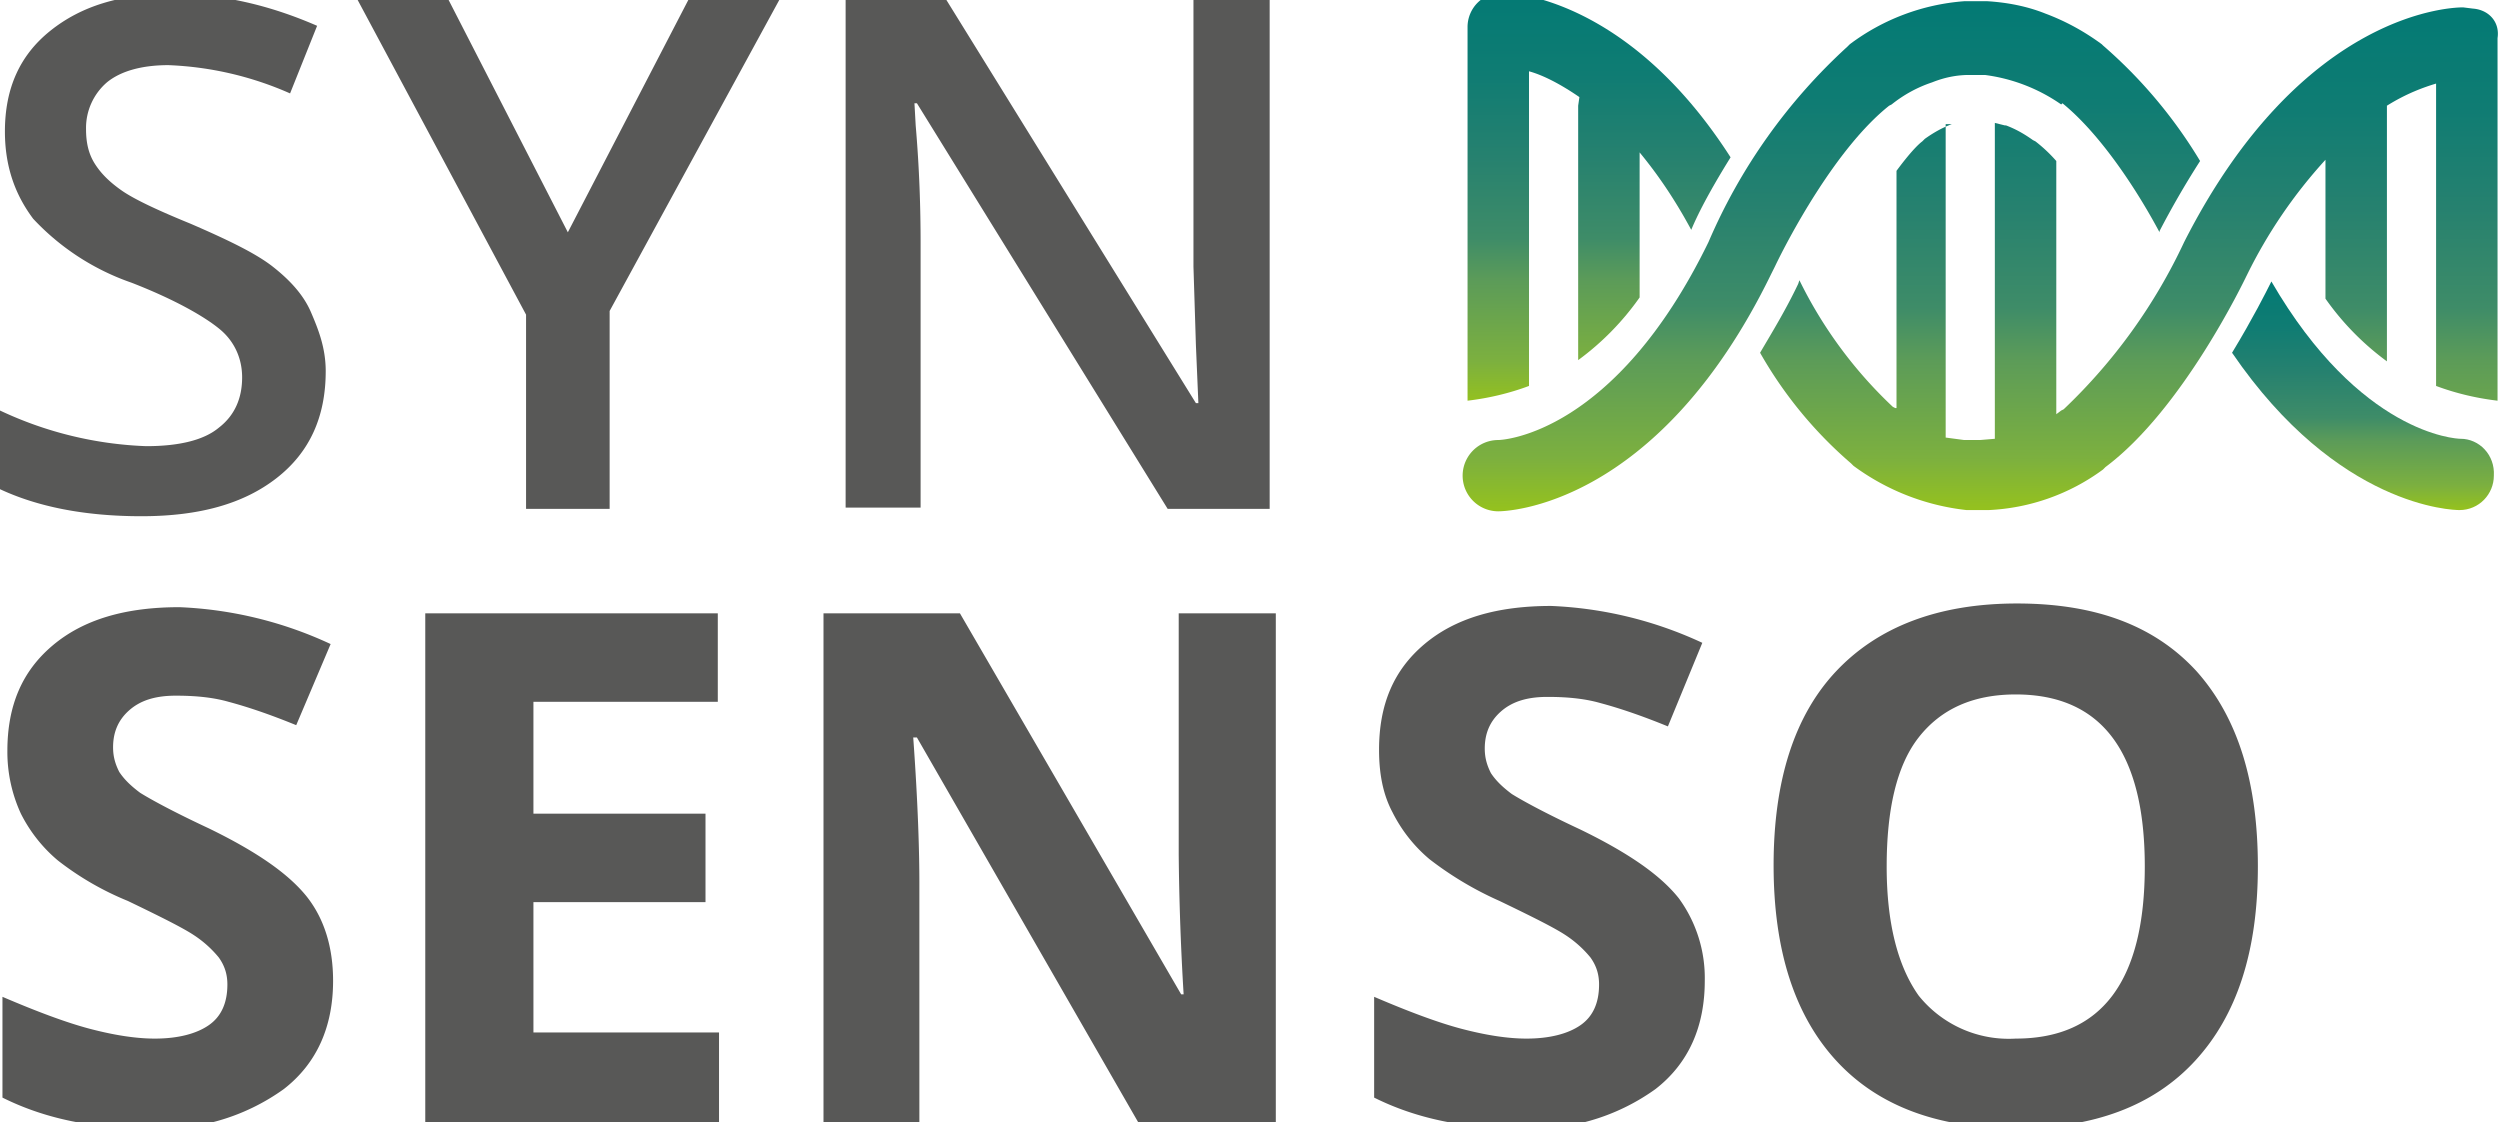
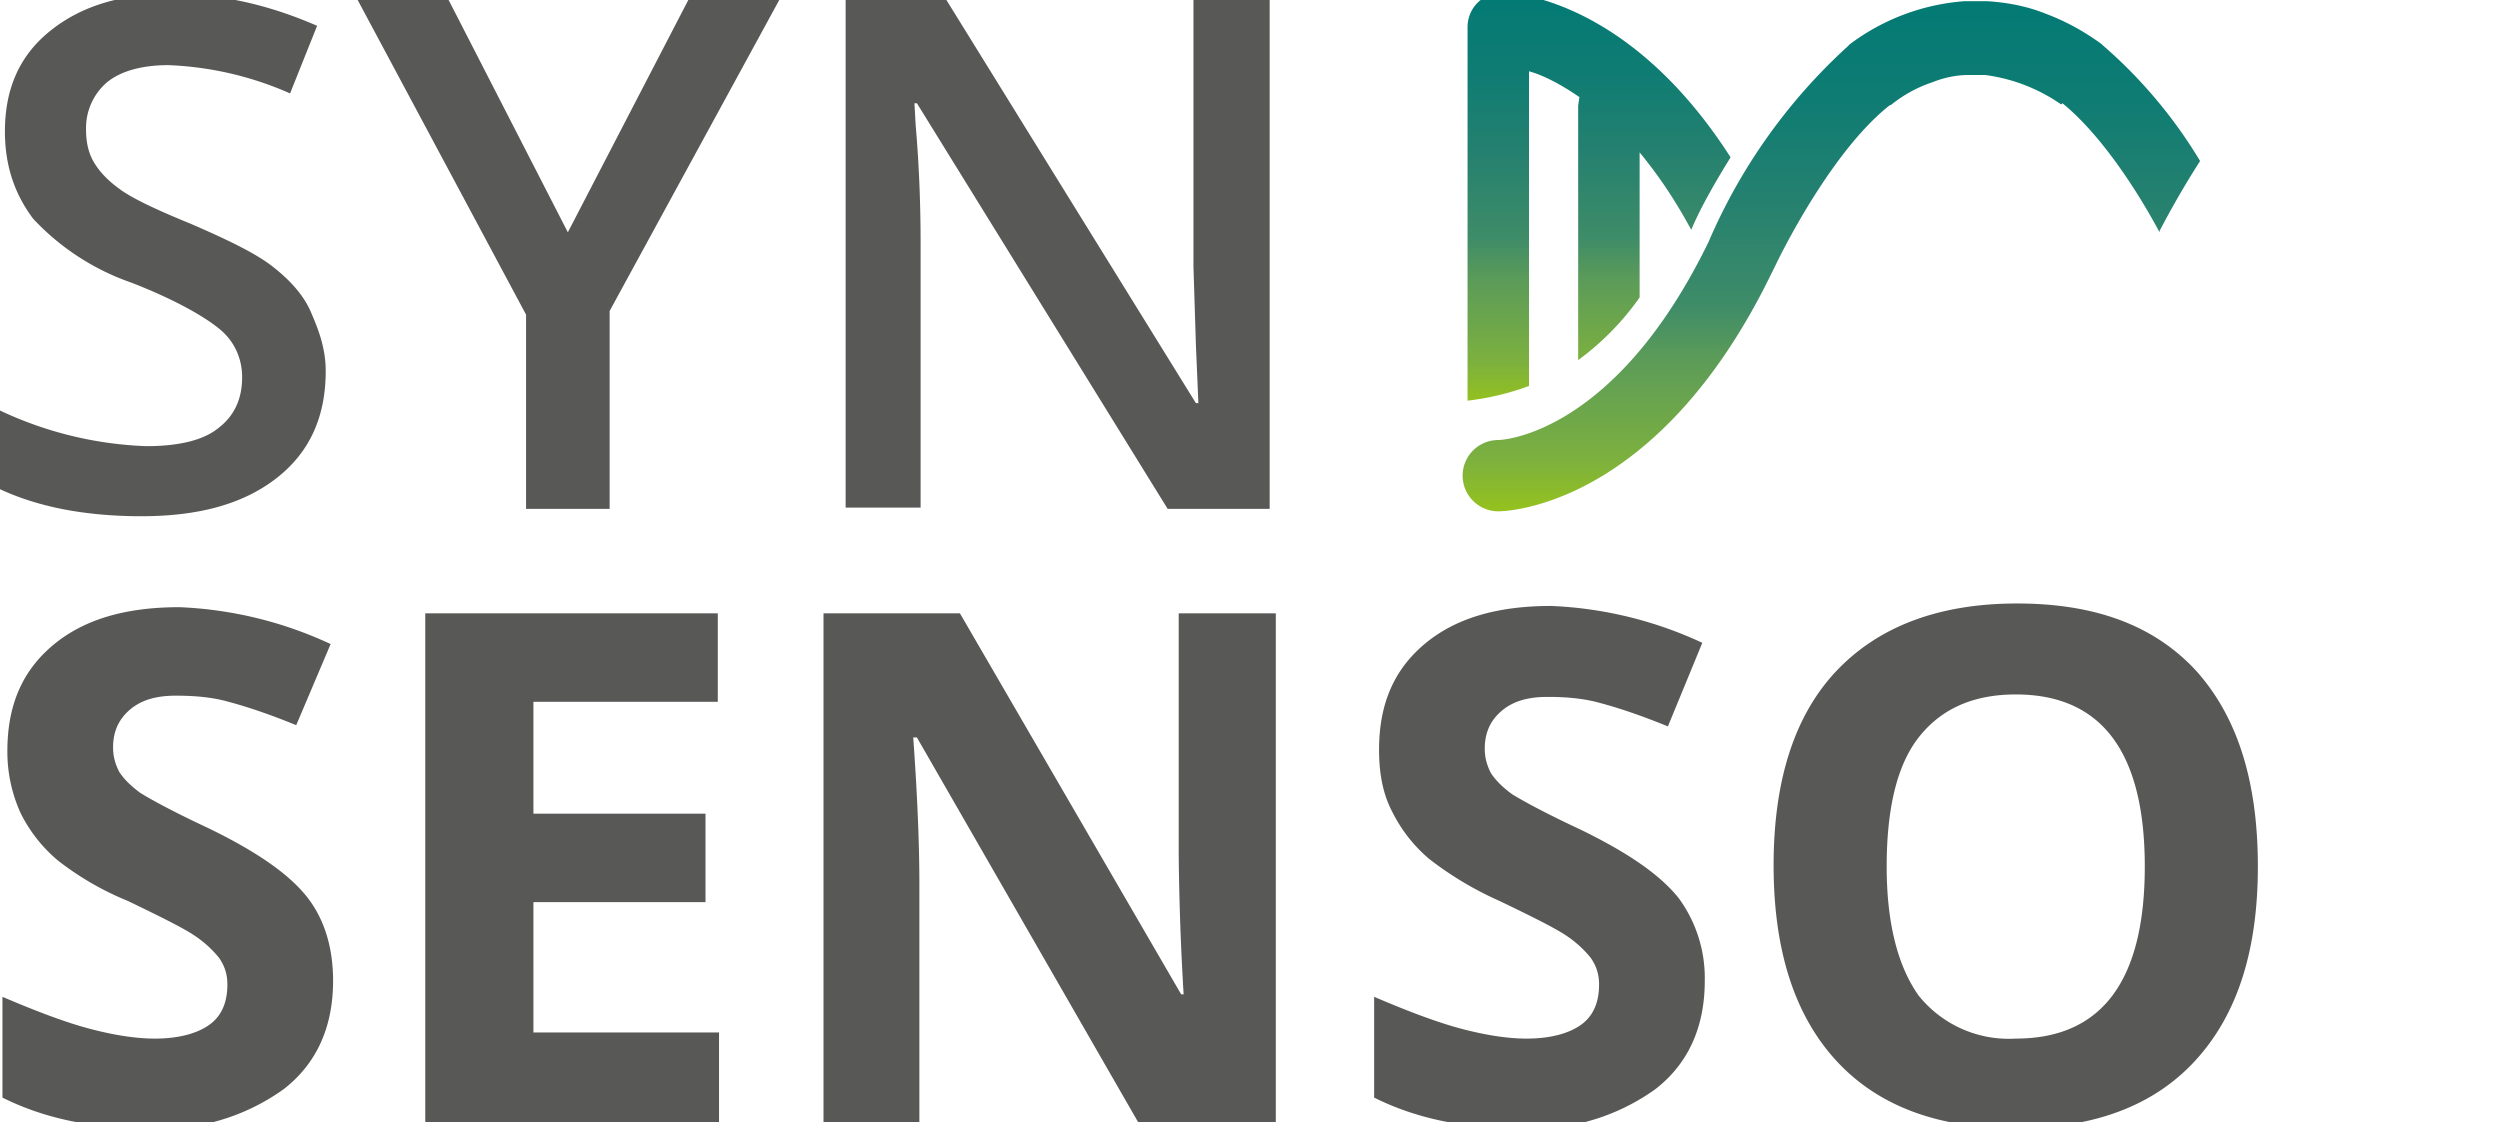
<svg xmlns="http://www.w3.org/2000/svg" viewBox="0 0 203.4 91.3" xml:space="preserve">
  <path d="M26.5 30.2c0 3.7-1.3 6.6-4 8.7s-6.3 3.1-11 3.1S3 41.2 0 39.8v-6.4a30.4 30.4 0 0 0 11.9 2.9c2.7 0 4.7-.5 5.9-1.5 1.3-1 1.9-2.4 1.9-4.1 0-1.5-.6-2.9-1.8-3.9s-3.6-2.4-7.2-3.8a19.8 19.8 0 0 1-8-5.2c-1.5-2-2.3-4.3-2.3-7.1 0-3.5 1.2-6.2 3.7-8.2s5.7-3 9.9-3c4 0 7.9.9 11.8 2.6l-2.2 5.5a27 27 0 0 0-9.9-2.3c-2.2 0-3.9.5-5 1.4A4.9 4.9 0 0 0 7 10.5c0 1.1.2 2 .7 2.8s1.2 1.5 2.2 2.2 2.9 1.6 5.6 2.7c3 1.3 5.3 2.4 6.7 3.5s2.5 2.3 3.1 3.7 1.2 2.9 1.2 4.8zm19.7-11.3L56 0h7.4L49.6 25.3v16.1h-6.8V25.6L29.1 0h7.4l9.7 18.9zm57.1 22.5H95l-20.4-33h-.2l.1 1.8c.3 3.5.4 6.7.4 9.6v21.5h-6.1V0H77l20.3 32.8h.2l-.2-4.7-.2-6.4V0h6.2v41.4zM27.1 79.8c0 3.7-1.3 6.7-4 8.8a17.2 17.2 0 0 1-11.2 3.2c-4.4 0-8.3-.8-11.7-2.5v-8.2c2.8 1.2 5.2 2.1 7.1 2.6 1.9.5 3.7.8 5.3.8 1.9 0 3.4-.4 4.4-1.1 1-.7 1.5-1.8 1.5-3.3 0-.8-.2-1.5-.7-2.2a9 9 0 0 0-2-1.8c-.9-.6-2.7-1.5-5.4-2.8A23.8 23.8 0 0 1 4.7 70a12 12 0 0 1-3-3.8 12 12 0 0 1-1.1-5.1c0-3.7 1.2-6.5 3.7-8.6 2.5-2.1 5.9-3.1 10.3-3.1a32.2 32.2 0 0 1 12.3 3L24.1 59c-2.2-.9-4-1.5-5.5-1.9-1.4-.4-2.9-.5-4.3-.5-1.7 0-2.9.4-3.8 1.2-.9.8-1.3 1.8-1.3 3 0 .8.2 1.4.5 2 .4.6.9 1.1 1.7 1.7.8.5 2.6 1.5 5.6 2.9 3.9 1.9 6.5 3.7 8 5.6 1.4 1.8 2.1 4.1 2.1 6.8zm31.3 11.5H34.6V49.9h23.8v7.2h-15v9.1h14v7.2h-14V84h15.1v7.3zm45.4 0H92.6L74.6 60h-.3c.4 5.5.5 9.5.5 11.8v19.5H67V49.9h11.1l18 31h.2a221 221 0 0 1-.4-11.4V49.9h7.9v41.4zm34.9-11.5c0 3.7-1.3 6.7-4 8.8a17.2 17.2 0 0 1-11.2 3.2c-4.4 0-8.3-.8-11.7-2.5v-8.2c2.8 1.2 5.2 2.1 7.1 2.6 1.9.5 3.7.8 5.3.8 1.9 0 3.4-.4 4.4-1.1 1-.7 1.5-1.8 1.5-3.3 0-.8-.2-1.5-.7-2.2a9 9 0 0 0-2-1.8c-.9-.6-2.7-1.5-5.4-2.8a27.5 27.5 0 0 1-5.7-3.4 12 12 0 0 1-3-3.8c-.8-1.5-1.1-3.2-1.1-5.1 0-3.7 1.2-6.5 3.7-8.6 2.5-2.1 5.9-3.1 10.3-3.1a32.2 32.2 0 0 1 12.3 3l-2.8 6.8c-2.2-.9-4-1.5-5.5-1.9-1.4-.4-2.9-.5-4.3-.5-1.7 0-2.9.4-3.8 1.2-.9.8-1.3 1.8-1.3 3 0 .8.2 1.4.5 2 .4.6.9 1.1 1.7 1.7.8.5 2.6 1.5 5.6 2.9 3.9 1.9 6.5 3.7 8 5.6a11 11 0 0 1 2.1 6.7zm45-9.3c0 6.9-1.7 12.1-5.1 15.8s-8.3 5.5-14.6 5.5-11.2-1.8-14.6-5.5-5.1-9-5.1-15.9 1.7-12.2 5.1-15.8c3.4-3.6 8.3-5.5 14.7-5.5s11.2 1.8 14.6 5.5c3.4 3.8 5 9.1 5 15.9zm-30.2 0c0 4.6.9 8.1 2.6 10.5a9.4 9.4 0 0 0 7.9 3.5c7 0 10.5-4.7 10.5-14s-3.5-14-10.5-14c-3.5 0-6.1 1.2-7.9 3.5s-2.6 5.9-2.6 10.5z" fill="#585857" />
  <linearGradient id="a" gradientUnits="userSpaceOnUse" x1="149.1" y1="41.4" x2="149.1" y2=".1">
    <stop offset="0" style="stop-color:#94c11f" />
    <stop offset=".1" style="stop-color:#7cb03f" />
    <stop offset=".3" style="stop-color:#5b9b59" />
    <stop offset=".4" style="stop-color:#3e8c68" />
    <stop offset=".6" style="stop-color:#26816f" />
    <stop offset=".8" style="stop-color:#0f7c73" />
    <stop offset="1" style="stop-color:#037a74" />
  </linearGradient>
  <path fill="url(#a)" d="M167.8 8.4c3.2 2.6 6.2 7.3 7.9 10.5v-.1a72 72 0 0 1 3.3-5.7 39 39 0 0 0-7.9-9.4l-.1-.1c-1.5-1.1-3-1.9-4.6-2.5-1.5-.6-3.1-.9-4.7-1h-1.9a17.7 17.7 0 0 0-9.3 3.5l-.2.2A46.1 46.1 0 0 0 139 19.7c-7.6 15.6-16.7 16.1-17.1 16.1a2.9 2.9 0 0 0 0 5.8c.5 0 12.9-.2 22.2-19.3l.3-.6c1-2.1 4.9-9.6 9.3-13.1l.2-.1c1-.8 2.1-1.4 3.3-1.8 1-.4 2-.6 3-.6h1.3a14 14 0 0 1 6.2 2.4l.1-.1z" />
  <linearGradient id="b" gradientUnits="userSpaceOnUse" x1="192.3" y1="41.4" x2="192.3" y2="22.8">
    <stop offset="0" style="stop-color:#94c11f" />
    <stop offset=".1" style="stop-color:#7cb03f" />
    <stop offset=".3" style="stop-color:#5b9b59" />
    <stop offset=".4" style="stop-color:#3e8c68" />
    <stop offset=".6" style="stop-color:#26816f" />
    <stop offset=".8" style="stop-color:#0f7c73" />
    <stop offset="1" style="stop-color:#037a74" />
  </linearGradient>
-   <path fill="url(#b)" d="M200.2 35.7c-.4 0-8.2-.4-15.4-12.8l-.1.2c-.3.6-1.4 2.8-3.1 5.6 8.6 12.6 18 12.8 18.5 12.8 1.6 0 2.8-1.3 2.8-2.8.1-1.7-1.2-3-2.7-3z" />
  <linearGradient id="c" gradientUnits="userSpaceOnUse" x1="173.4" y1="41.3" x2="173.4" y2=".6">
    <stop offset="0" style="stop-color:#94c11f" />
    <stop offset=".1" style="stop-color:#7cb03f" />
    <stop offset=".3" style="stop-color:#5b9b59" />
    <stop offset=".4" style="stop-color:#3e8c68" />
    <stop offset=".6" style="stop-color:#26816f" />
    <stop offset=".8" style="stop-color:#0f7c73" />
    <stop offset="1" style="stop-color:#037a74" />
  </linearGradient>
-   <path fill="url(#c)" d="m201.2.7-.8-.1c-.5 0-13 0-22.7 19.1a45 45 0 0 1-9.8 13.6l-.2.1-.4.3V13.1a12 12 0 0 0-1.7-1.6l-.2-.1c-.7-.5-1.4-.9-2.2-1.2h-.1l-.8-.2v25.7l-1.2.1h-1.3l-1.5-.2V10.1h.5c-.8.3-1.5.7-2.2 1.2l-.2.2c-.8.6-2.1 2.4-2.1 2.4v19.3h-.1l-.2-.1a35.7 35.7 0 0 1-7.6-10.3l-.1.3c-1 2.1-2.1 3.9-3.1 5.6a34 34 0 0 0 7.4 9l.2.2a19 19 0 0 0 9.2 3.6h1.8a17 17 0 0 0 9.3-3.3l.2-.2c6.3-4.7 11.3-15.2 11.5-15.6a40 40 0 0 1 6.4-9.4v11.3a22 22 0 0 0 5 5.1V8.6c1.6-1 3-1.5 4-1.8v24.6c1.6.6 3.3 1 5 1.2V3.1c.2-1.3-.7-2.3-2-2.4z" />
  <linearGradient id="d" gradientUnits="userSpaceOnUse" x1="130.1" y1="32.7" x2="130.1" y2="-.6">
    <stop offset="0" style="stop-color:#94c11f" />
    <stop offset=".1" style="stop-color:#7cb03f" />
    <stop offset=".3" style="stop-color:#5b9b59" />
    <stop offset=".4" style="stop-color:#3e8c68" />
    <stop offset=".6" style="stop-color:#26816f" />
    <stop offset=".8" style="stop-color:#0f7c73" />
    <stop offset="1" style="stop-color:#037a74" />
  </linearGradient>
  <path fill="url(#d)" d="M122.3-.6a2.8 2.8 0 0 0-2.9 2.8v30.4c1.7-.2 3.4-.6 5-1.2V5.8c1.1.3 2.5 1 4.1 2.1l-.1.7v20.7a22 22 0 0 0 5-5.1V12.4c1.4 1.7 2.8 3.7 4.2 6.3.5-1.2 1.4-3 3.2-5.9-8.4-13.1-18-13.4-18.5-13.4z" />
</svg>